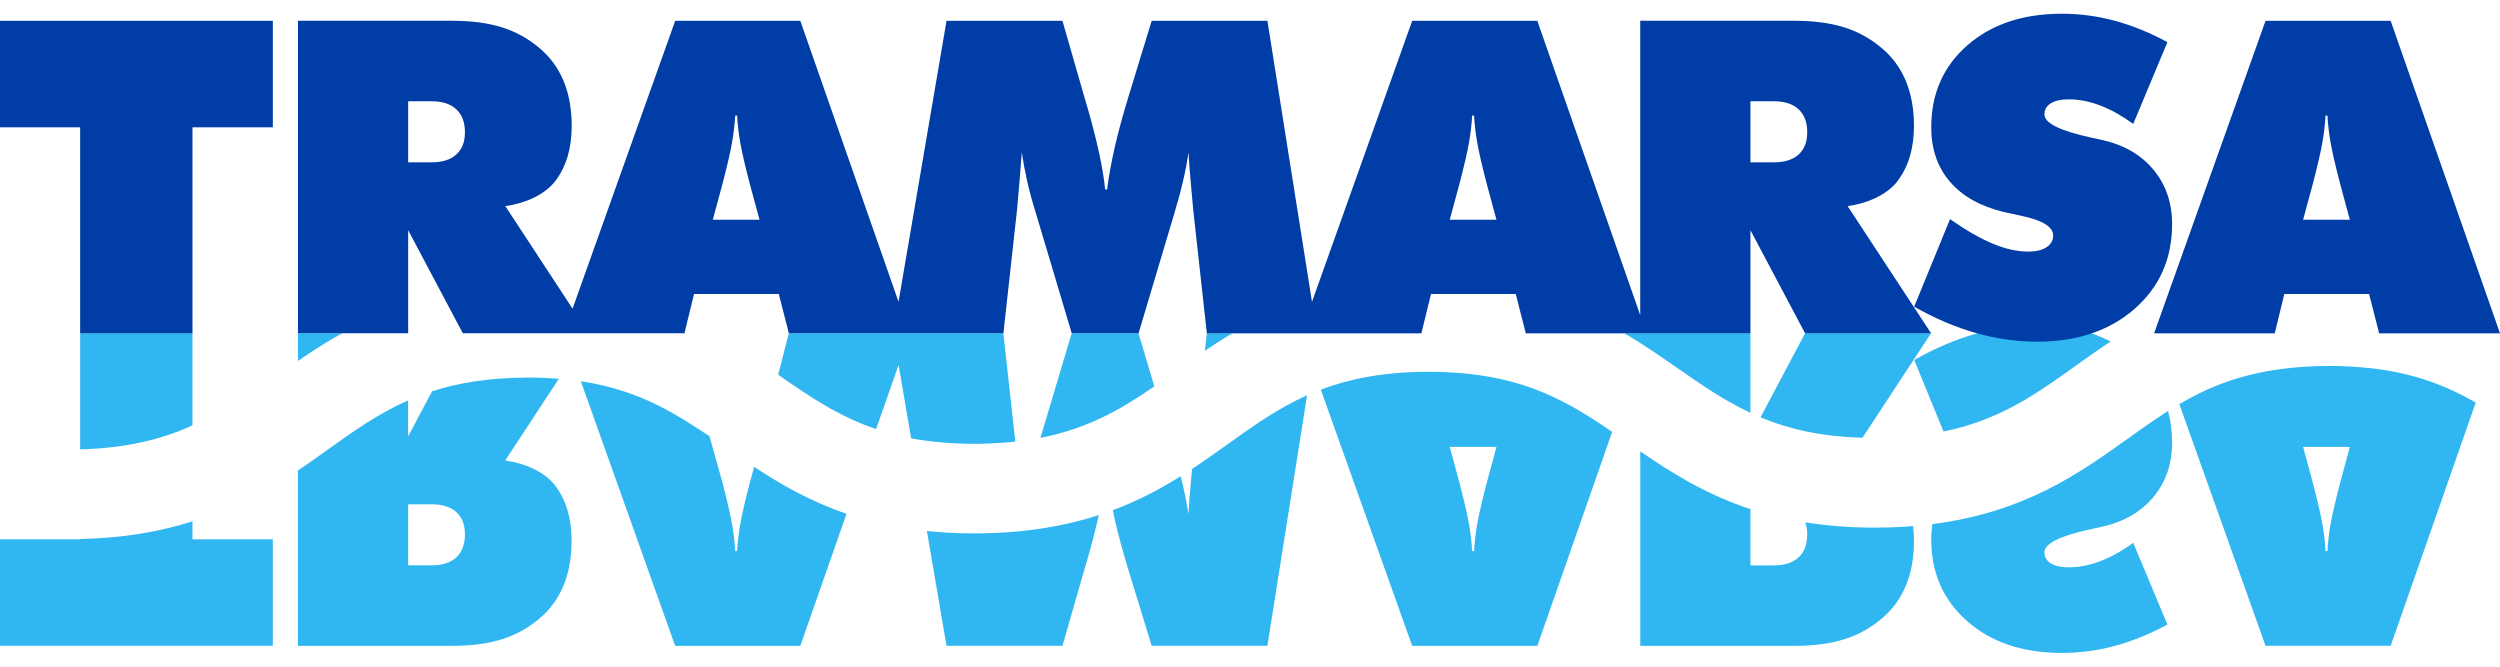
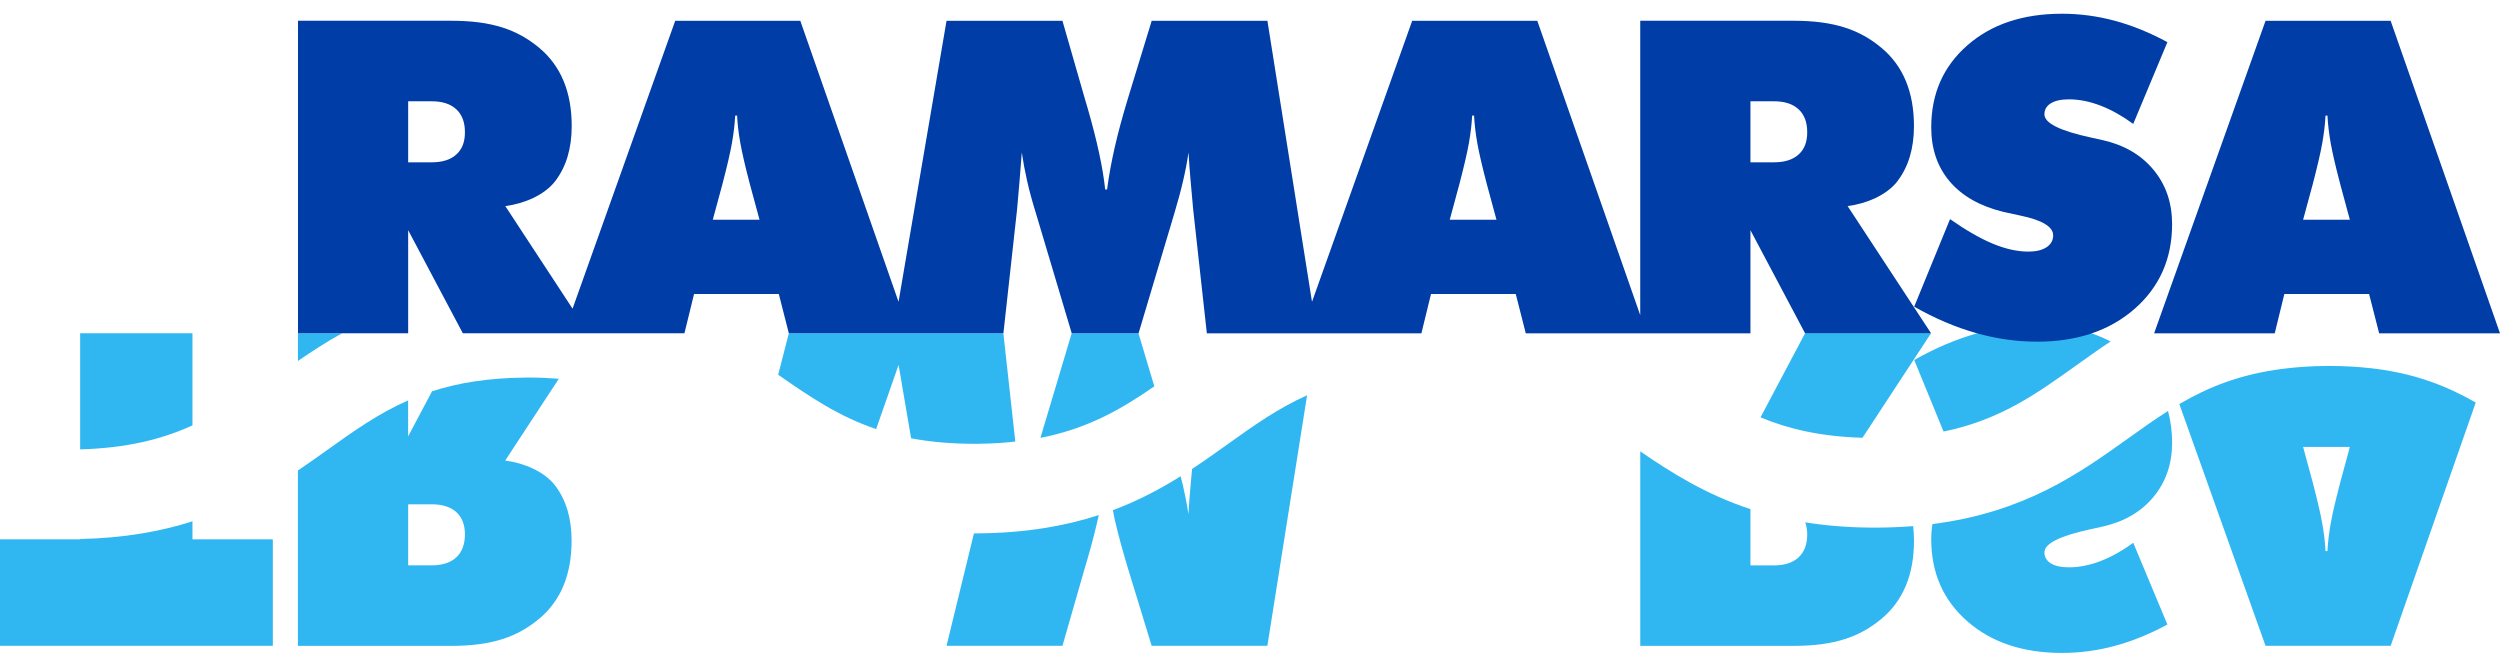
<svg xmlns="http://www.w3.org/2000/svg" width="180" height="48" viewBox="0 0 180 48" fill="none">
  <path d="M5.771 38.831H0V46.5H19.644V38.831H13.858V37.533C11.595 38.259 8.957 38.74 5.771 38.81V38.831Z" fill="#30B7F2" />
  <path d="M13.858 23.997H5.771V32.355C9.177 32.262 11.704 31.608 13.858 30.627V23.997Z" fill="#30B7F2" />
  <path d="M129.979 37.61C130.069 37.865 130.12 38.153 130.12 38.477C130.12 39.195 129.912 39.746 129.497 40.131C129.082 40.514 128.492 40.708 127.723 40.708H126.032V36.658C122.806 35.594 120.339 34.036 118.099 32.499V46.503H129.138C132.09 46.503 133.912 45.851 135.47 44.551C137.026 43.251 137.808 41.373 137.808 38.924C137.808 38.56 137.784 38.214 137.744 37.879C136.935 37.945 136.087 37.983 135.199 37.988C133.279 38.001 131.553 37.86 129.981 37.61" fill="#30B7F2" />
  <path d="M32.853 40.129C32.438 40.511 31.848 40.706 31.079 40.706H29.388V36.31H31.079C31.848 36.31 32.438 36.496 32.853 36.871C33.268 37.246 33.475 37.78 33.475 38.477C33.475 39.174 33.268 39.746 32.853 40.129ZM37.871 27.186C35.143 27.204 32.97 27.571 31.106 28.175L29.385 31.422V28.829C27.236 29.776 25.457 31.042 23.553 32.403C22.873 32.89 22.179 33.385 21.45 33.877V46.503H32.489C35.441 46.503 37.262 45.851 38.82 44.551C40.376 43.251 41.155 41.373 41.155 38.924C41.155 37.326 40.764 36.009 39.98 34.972C39.195 33.938 37.706 33.331 36.374 33.159L40.235 27.271C39.552 27.218 38.834 27.183 38.068 27.183C38.001 27.183 37.935 27.183 37.866 27.183" fill="#30B7F2" />
-   <path d="M107.055 34.727C106.718 36.02 106.486 37.012 106.364 37.709C106.242 38.405 106.165 39.062 106.133 39.676H105.994C105.962 39.062 105.885 38.405 105.763 37.709C105.641 37.012 105.409 36.017 105.072 34.727L104.38 32.175H107.747L107.055 34.727ZM104.657 26.824C104.13 26.792 103.588 26.771 103.016 26.768C102.979 26.768 102.947 26.768 102.91 26.768C102.843 26.768 102.777 26.768 102.707 26.768C99.556 26.79 97.147 27.276 95.099 28.053L101.678 46.503H110.688L116.076 31.098C112.93 28.941 109.882 27.151 104.659 26.827" fill="#30B7F2" />
-   <path d="M53.994 34.727C53.657 36.02 53.425 37.012 53.303 37.709C53.181 38.405 53.104 39.062 53.072 39.676H52.933C52.904 39.062 52.827 38.405 52.702 37.709C52.58 37.012 52.348 36.017 52.011 34.727L51.083 31.409C49.053 30.098 46.338 28.127 41.82 27.449L48.612 46.503H57.622L60.949 36.993C58.326 36.097 56.207 34.874 54.298 33.613L53.994 34.727Z" fill="#30B7F2" />
-   <path d="M86.89 23.997L86.752 25.255C87.385 24.827 88.039 24.404 88.73 23.997H86.89Z" fill="#30B7F2" />
-   <path d="M126.03 29.725V23.997H116.956C118.331 24.806 119.575 25.67 120.772 26.502C122.506 27.707 124.139 28.84 126.03 29.725Z" fill="#30B7F2" />
  <path d="M81.97 23.997H77.16L74.912 31.526C78.343 30.853 80.734 29.459 83.111 27.816L81.97 23.997Z" fill="#30B7F2" />
  <path d="M63.081 30.895L64.698 26.274L65.6 31.558C66.982 31.818 68.533 31.962 70.323 31.954C71.32 31.946 72.24 31.89 73.102 31.794L72.243 23.997H56.795L56.029 26.981C56.029 26.981 56.034 26.984 56.034 26.986C58.281 28.547 60.363 29.975 63.081 30.895Z" fill="#30B7F2" />
-   <path d="M70.123 38.405C68.921 38.405 67.796 38.344 66.738 38.235L68.15 46.5H76.497L78.096 40.934C78.146 40.759 78.223 40.498 78.327 40.15C78.649 39.033 78.909 38.014 79.112 37.086C76.694 37.871 73.851 38.379 70.362 38.403C70.283 38.403 70.203 38.403 70.123 38.403" fill="#30B7F2" />
+   <path d="M70.123 38.405L68.15 46.5H76.497L78.096 40.934C78.146 40.759 78.223 40.498 78.327 40.15C78.649 39.033 78.909 38.014 79.112 37.086C76.694 37.871 73.851 38.379 70.362 38.403C70.283 38.403 70.203 38.403 70.123 38.403" fill="#30B7F2" />
  <path d="M139.033 23.997H129.963L126.756 30.05C128.753 30.882 131.077 31.43 134.098 31.52L139.031 24L139.033 23.997Z" fill="#30B7F2" />
  <path d="M85.829 33.765C85.792 34.166 85.757 34.565 85.72 34.964C85.659 35.645 85.608 36.331 85.566 37.017C85.472 36.371 85.342 35.688 85.175 34.964C85.124 34.749 85.063 34.517 85.004 34.291C83.561 35.193 81.97 36.044 80.125 36.735C80.173 36.959 80.21 37.171 80.26 37.4C80.505 38.477 80.835 39.684 81.244 41.027L82.92 46.5H91.251L94.11 28.46C92.009 29.401 90.257 30.645 88.387 31.986C87.565 32.574 86.722 33.175 85.826 33.765" fill="#30B7F2" />
  <path d="M21.453 23.997V25.989C22.442 25.306 23.484 24.628 24.625 23.997H21.453Z" fill="#30B7F2" />
  <path d="M151.96 24.585C150.466 23.8 148.711 23.399 146.679 23.399C145.203 23.399 143.727 23.609 142.251 24.029C140.775 24.449 139.299 25.08 137.824 25.92L139.935 31.071C143.988 30.239 146.583 28.385 149.471 26.322C150.272 25.75 151.093 25.162 151.96 24.588" fill="#30B7F2" />
  <path d="M139.132 37.735C139.079 38.086 139.049 38.451 139.049 38.831C139.049 41.251 139.916 43.216 141.648 44.734C143.379 46.25 145.65 47.011 148.458 47.011C149.75 47.011 151.019 46.841 152.271 46.503C153.521 46.165 154.782 45.652 156.053 44.966L153.593 39.078C152.814 39.653 152.032 40.089 151.248 40.392C150.463 40.695 149.703 40.847 148.966 40.847C148.402 40.847 147.966 40.754 147.66 40.562C147.352 40.371 147.2 40.107 147.2 39.77C147.2 39.134 148.322 38.576 150.567 38.094C150.926 38.012 151.202 37.951 151.397 37.911C152.944 37.562 154.165 36.85 155.056 35.773C155.947 34.696 156.393 33.395 156.393 31.869C156.393 31.06 156.287 30.305 156.098 29.59C155.13 30.204 154.191 30.874 153.224 31.566C149.697 34.087 145.775 36.89 139.135 37.733" fill="#30B7F2" />
  <path d="M168.499 34.727C168.161 36.02 167.929 37.012 167.807 37.709C167.685 38.405 167.608 39.062 167.576 39.676H167.437C167.408 39.062 167.331 38.405 167.206 37.709C167.084 37.012 166.852 36.017 166.515 34.727L165.823 32.177H169.19L168.499 34.727ZM170.655 26.508C169.754 26.407 168.794 26.348 167.741 26.348H167.539C166.4 26.356 165.366 26.43 164.403 26.55C161.284 26.941 158.981 27.877 156.912 29.093L163.119 46.5H172.128L178.253 28.983C176.149 27.779 173.817 26.856 170.655 26.505" fill="#30B7F2" />
-   <path d="M0 9.166H5.771V24H13.858V9.166H19.644V1.497H0V9.166Z" fill="#003DA6" />
  <path d="M129.497 11.126C129.082 11.501 128.492 11.687 127.723 11.687H126.032V7.292H127.723C128.492 7.292 129.085 7.483 129.497 7.869C129.912 8.252 130.12 8.802 130.12 9.52C130.12 10.238 129.912 10.751 129.497 11.126ZM104.38 15.823L105.072 13.272C105.409 11.98 105.641 10.988 105.763 10.291C105.885 9.595 105.962 8.938 105.994 8.323H106.133C106.165 8.938 106.242 9.595 106.364 10.291C106.486 10.988 106.718 11.983 107.055 13.272L107.747 15.823H104.38ZM51.319 15.823L52.011 13.272C52.348 11.98 52.58 10.988 52.702 10.291C52.824 9.595 52.901 8.938 52.933 8.323H53.072C53.101 8.938 53.178 9.595 53.303 10.291C53.425 10.988 53.657 11.983 53.994 13.272L54.686 15.823H51.319ZM32.853 11.126C32.438 11.501 31.848 11.687 31.079 11.687H29.388V7.292H31.079C31.848 7.292 32.441 7.483 32.853 7.869C33.268 8.252 33.475 8.802 33.475 9.52C33.475 10.238 33.268 10.751 32.853 11.126ZM136.629 13.025C137.414 11.991 137.805 10.674 137.805 9.073C137.805 6.624 137.026 4.749 135.467 3.446C133.909 2.146 132.087 1.494 129.136 1.494H118.097V22.692L110.685 1.497H101.678L94.464 21.732L91.254 1.497H82.922L81.247 6.97C80.837 8.313 80.508 9.52 80.263 10.597C80.018 11.674 79.832 12.687 79.71 13.642H79.572C79.417 12.126 79.002 10.193 78.327 7.847C78.226 7.499 78.149 7.238 78.096 7.063L76.497 1.5H68.15L64.695 21.729L57.622 1.497H48.615L41.224 22.224L36.382 14.839C37.714 14.666 39.203 14.059 39.988 13.025C40.772 11.991 41.163 10.674 41.163 9.073C41.163 6.624 40.384 4.749 38.826 3.446C37.267 2.146 35.446 1.494 32.494 1.494H21.455V23.997H29.388V16.573L33.324 23.997H49.279L49.971 21.168H56.074L56.797 23.997H72.245L73.229 15.081C73.29 14.395 73.349 13.711 73.407 13.036C73.463 12.36 73.516 11.674 73.57 10.977C73.663 11.624 73.79 12.307 73.953 13.03C74.117 13.751 74.327 14.525 74.583 15.344L77.165 23.997H81.976L84.558 15.344C84.802 14.525 85.013 13.754 85.18 13.03C85.35 12.307 85.481 11.624 85.571 10.977C85.614 11.663 85.664 12.347 85.725 13.03C85.786 13.711 85.847 14.397 85.909 15.083L86.893 24H102.34L103.032 21.17H109.135L109.856 24H126.032V16.575L129.968 24H139.039L133.029 14.839C134.361 14.666 135.85 14.059 136.635 13.025" fill="#003DA6" />
  <path d="M155.053 12.227C154.162 11.15 152.942 10.44 151.394 10.089C151.2 10.049 150.923 9.988 150.564 9.906C148.32 9.424 147.198 8.866 147.198 8.23C147.198 7.893 147.352 7.629 147.658 7.438C147.966 7.249 148.402 7.153 148.963 7.153C149.703 7.153 150.463 7.305 151.248 7.608C152.032 7.911 152.811 8.35 153.593 8.922L156.053 3.034C154.782 2.348 153.521 1.835 152.271 1.497C151.022 1.159 149.75 0.989 148.458 0.989C145.65 0.989 143.379 1.747 141.648 3.265C139.916 4.781 139.049 6.749 139.049 9.169C139.049 10.727 139.496 12.028 140.387 13.073C141.278 14.118 142.565 14.847 144.246 15.256C144.533 15.317 144.932 15.405 145.445 15.517C147.033 15.844 147.828 16.323 147.828 16.948C147.828 17.306 147.668 17.591 147.352 17.801C147.035 18.011 146.599 18.115 146.046 18.115C145.256 18.115 144.408 17.929 143.501 17.554C142.594 17.179 141.562 16.588 140.403 15.777L137.821 22.08C139.297 22.92 140.773 23.55 142.249 23.971C143.724 24.391 145.2 24.601 146.676 24.601C149.556 24.601 151.894 23.811 153.694 22.234C155.492 20.657 156.391 18.623 156.391 16.131C156.391 14.605 155.944 13.302 155.053 12.227Z" fill="#003DA6" />
  <path d="M165.823 15.823L166.515 13.27C166.852 11.977 167.084 10.985 167.206 10.289C167.328 9.592 167.406 8.935 167.437 8.321H167.576C167.608 8.935 167.685 9.592 167.807 10.289C167.929 10.985 168.161 11.98 168.499 13.27L169.19 15.823H165.823ZM172.126 1.497H163.119L155.096 24H163.781L164.472 21.17H170.575L171.299 24H180L172.126 1.497Z" fill="#003DA6" />
</svg>